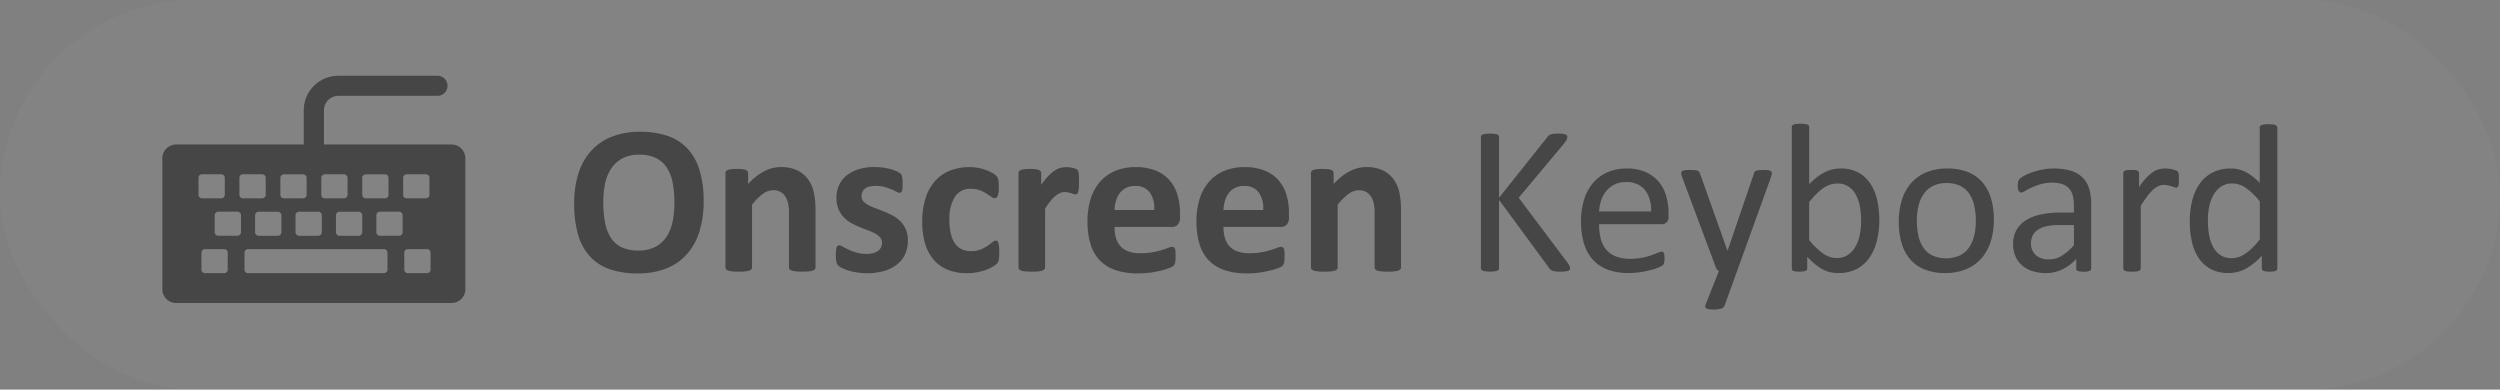
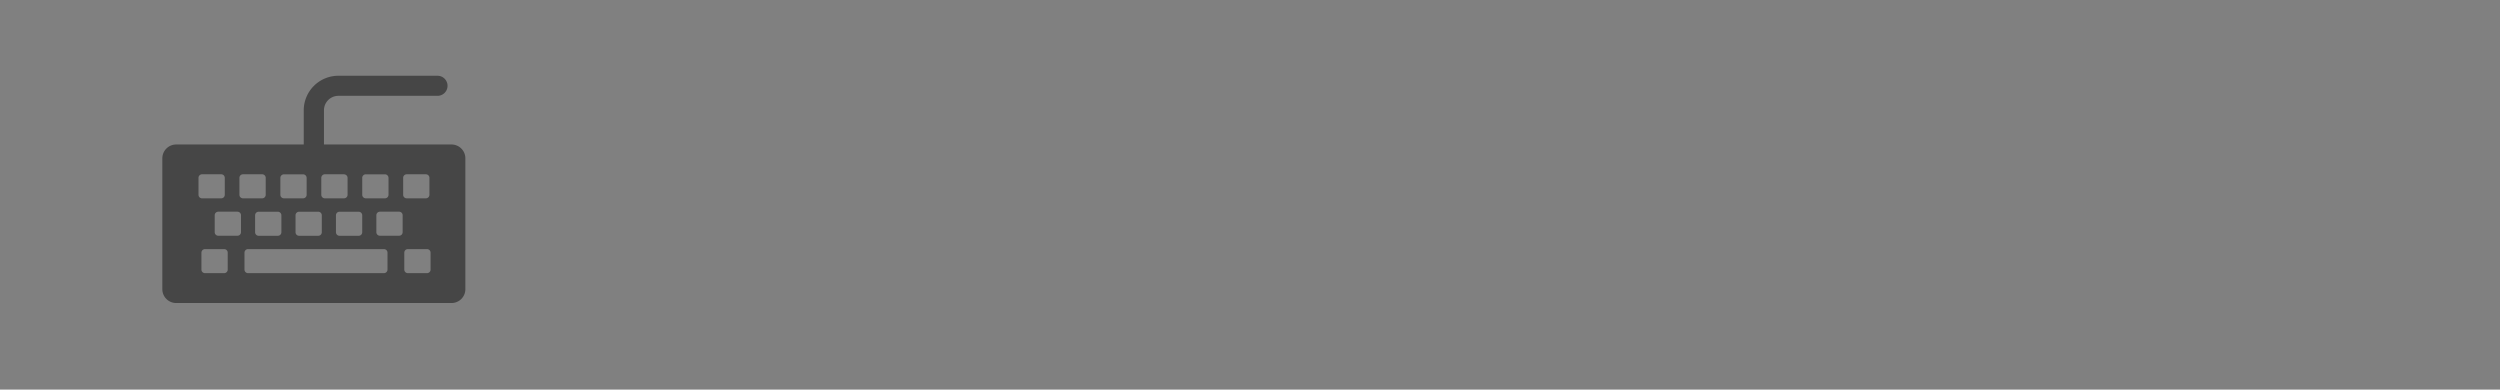
<svg xmlns="http://www.w3.org/2000/svg" id="onscreenKeyboard" width="231" height="36" viewBox="0 0 231 36">
  <rect x="0" y="0" width="231" height="36" fill="#808080" stroke="none" />
  <defs>
    <style>
      .cls-1 {
        fill: #ededed;
        fill-opacity: 0.03;
      }

      .cls-2 {
        fill: #464646;
        fill-rule: evenodd;
      }
    </style>
  </defs>
-   <rect id="Rounded_Rectangle_6_copy_9" data-name="Rounded Rectangle 6 copy 9" class="cls-1" width="231" height="36" rx="18" ry="18" />
  <path class="cls-2" d="M824.715,453.351h-11.78v-3.172a1.332,1.332,0,0,1,1.336-1.324h9.123a0.928,0.928,0,1,0,0-1.855h-9.123a3.2,3.2,0,0,0-3.206,3.179v3.172h-11.78A1.28,1.28,0,0,0,798,454.626v12.1A1.28,1.28,0,0,0,799.285,468h25.43A1.28,1.28,0,0,0,826,466.726v-12.1A1.28,1.28,0,0,0,824.715,453.351Zm-8.246,3.083a0.328,0.328,0,0,1,.329-0.326h1.772a0.327,0.327,0,0,1,.328.326V458a0.327,0.327,0,0,1-.328.326H816.8a0.328,0.328,0,0,1-.329-0.326v-1.57Zm0,3.457v1.57a0.326,0.326,0,0,1-.328.325H814.37a0.326,0.326,0,0,1-.328-0.325v-1.57a0.327,0.327,0,0,1,.328-0.326h1.771A0.327,0.327,0,0,1,816.469,459.891Zm-1.682-3.783a0.328,0.328,0,0,1,.329.326V458a0.328,0.328,0,0,1-.329.326h-1.771a0.326,0.326,0,0,1-.328-0.326v-1.57a0.327,0.327,0,0,1,.328-0.326h1.771Zm-2.053,3.783v1.57a0.326,0.326,0,0,1-.328.325h-1.771a0.326,0.326,0,0,1-.328-0.325v-1.57a0.327,0.327,0,0,1,.328-0.326h1.771A0.327,0.327,0,0,1,812.734,459.891Zm-3.828-3.457a0.326,0.326,0,0,1,.328-0.325h1.771a0.326,0.326,0,0,1,.328.325V458a0.326,0.326,0,0,1-.328.326h-1.771a0.327,0.327,0,0,1-.328-0.326v-1.57ZM809,459.891v1.57a0.326,0.326,0,0,1-.328.325H806.9a0.327,0.327,0,0,1-.329-0.325v-1.57a0.327,0.327,0,0,1,.329-0.326h1.771A0.327,0.327,0,0,1,809,459.891ZM801.341,458v-1.57a0.327,0.327,0,0,1,.329-0.326h1.771a0.327,0.327,0,0,1,.328.326V458a0.327,0.327,0,0,1-.328.326H801.67A0.327,0.327,0,0,1,801.341,458Zm2.7,6.914a0.327,0.327,0,0,1-.328.325h-1.771a0.327,0.327,0,0,1-.329-0.325v-1.57a0.327,0.327,0,0,1,.329-0.326h1.771a0.327,0.327,0,0,1,.328.326v1.57Zm1.226-3.457a0.327,0.327,0,0,1-.329.325h-1.77a0.327,0.327,0,0,1-.329-0.325v-1.57a0.327,0.327,0,0,1,.329-0.326h1.77a0.327,0.327,0,0,1,.329.326v1.57ZM805.123,458v-1.57a0.327,0.327,0,0,1,.329-0.326h1.771a0.327,0.327,0,0,1,.329.326V458a0.327,0.327,0,0,1-.329.326h-1.771A0.327,0.327,0,0,1,805.123,458Zm13.681,6.914a0.327,0.327,0,0,1-.328.325H805.92a0.327,0.327,0,0,1-.329-0.325v-1.57a0.328,0.328,0,0,1,.329-0.326h12.556a0.326,0.326,0,0,1,.328.326v1.57Zm1.4-3.457a0.326,0.326,0,0,1-.328.325h-1.771a0.327,0.327,0,0,1-.329-0.325v-1.57a0.327,0.327,0,0,1,.329-0.326h1.771a0.327,0.327,0,0,1,.328.326v1.57ZM820.252,458v-1.57a0.326,0.326,0,0,1,.328-0.325h1.771a0.327,0.327,0,0,1,.329.325V458a0.327,0.327,0,0,1-.329.326h-1.77A0.327,0.327,0,0,1,820.252,458Zm2.533,6.914a0.327,0.327,0,0,1-.329.325h-1.77a0.327,0.327,0,0,1-.329-0.325v-1.57a0.327,0.327,0,0,1,.329-0.326h1.77a0.327,0.327,0,0,1,.329.326v1.57Z" transform="translate(-783 -440)" />
-   <path id="Onscreen_Keyboard" data-name="Onscreen Keyboard" class="cls-2" d="M847.64,455.73a5.128,5.128,0,0,0-1.113-2,4.456,4.456,0,0,0-1.836-1.171,7.732,7.732,0,0,0-2.535-.381,7.023,7.023,0,0,0-2.641.459,5.064,5.064,0,0,0-1.909,1.318,5.621,5.621,0,0,0-1.162,2.085,9.049,9.049,0,0,0-.391,2.759,10.116,10.116,0,0,0,.366,2.89,5.026,5.026,0,0,0,1.1,2.012,4.457,4.457,0,0,0,1.831,1.177,7.77,7.77,0,0,0,2.573.386,7.083,7.083,0,0,0,2.632-.454,5.007,5.007,0,0,0,1.909-1.319,5.662,5.662,0,0,0,1.162-2.1,9.338,9.338,0,0,0,.391-2.813A9.634,9.634,0,0,0,847.64,455.73Zm-2.481,4.7a4.038,4.038,0,0,1-.551,1.411,2.838,2.838,0,0,1-1.026.957,3.234,3.234,0,0,1-1.582.351,3.551,3.551,0,0,1-1.572-.307,2.417,2.417,0,0,1-1-.894,4.008,4.008,0,0,1-.528-1.411,10.063,10.063,0,0,1-.156-1.86,8.513,8.513,0,0,1,.161-1.685,3.953,3.953,0,0,1,.552-1.391,2.9,2.9,0,0,1,1.026-.952,3.189,3.189,0,0,1,1.582-.357,3.44,3.44,0,0,1,1.562.317,2.548,2.548,0,0,1,1,.9,3.884,3.884,0,0,1,.532,1.4,9.676,9.676,0,0,1,.157,1.812A8.689,8.689,0,0,1,845.159,460.428Zm13.189-1.1a6.9,6.9,0,0,0-.166-1.621,3.256,3.256,0,0,0-.542-1.177,2.642,2.642,0,0,0-.986-0.8,3.455,3.455,0,0,0-1.5-.293,3.323,3.323,0,0,0-1.557.391,5.525,5.525,0,0,0-1.47,1.172V456a0.3,0.3,0,0,0-.049-0.171,0.356,0.356,0,0,0-.161-0.122,1.181,1.181,0,0,0-.317-0.073,4.564,4.564,0,0,0-.518-0.025,4.328,4.328,0,0,0-.5.025,1.427,1.427,0,0,0-.327.073,0.361,0.361,0,0,0-.176.122,0.306,0.306,0,0,0-.048.171v8.711a0.266,0.266,0,0,0,.058.171,0.434,0.434,0,0,0,.2.122,1.711,1.711,0,0,0,.376.073c0.157,0.016.355,0.025,0.6,0.025s0.439-.009.6-0.025A1.711,1.711,0,0,0,852.23,465a0.434,0.434,0,0,0,.2-0.122,0.266,0.266,0,0,0,.058-0.171v-5.791a5.125,5.125,0,0,1,1-1,1.623,1.623,0,0,1,.947-0.342,1.4,1.4,0,0,1,.649.142,1.191,1.191,0,0,1,.454.4,1.952,1.952,0,0,1,.269.62,4.183,4.183,0,0,1,.093,1v4.971a0.266,0.266,0,0,0,.058.171,0.429,0.429,0,0,0,.2.122,1.618,1.618,0,0,0,.376.073c0.159,0.016.359,0.025,0.6,0.025s0.431-.009.591-0.025a1.63,1.63,0,0,0,.376-0.073,0.431,0.431,0,0,0,.195-0.122,0.267,0.267,0,0,0,.059-0.171v-5.381Zm8.359,1.89a2.429,2.429,0,0,0-.488-0.747,2.948,2.948,0,0,0-.689-0.528,7.25,7.25,0,0,0-.781-0.376c-0.263-.107-0.524-0.206-0.781-0.3a5.732,5.732,0,0,1-.689-0.293,1.728,1.728,0,0,1-.488-0.362,0.726,0.726,0,0,1-.185-0.508,0.871,0.871,0,0,1,.078-0.366,0.824,0.824,0,0,1,.234-0.3,1.112,1.112,0,0,1,.4-0.195,2.167,2.167,0,0,1,.576-0.068,3.12,3.12,0,0,1,.835.1,5.582,5.582,0,0,1,.644.22,4.736,4.736,0,0,1,.464.22,0.67,0.67,0,0,0,.274.1,0.262,0.262,0,0,0,.136-0.034,0.237,0.237,0,0,0,.093-0.132,1.123,1.123,0,0,0,.049-0.263c0.01-.111.014-0.254,0.014-0.43,0-.15,0-0.275-0.014-0.376s-0.021-.186-0.034-0.254a0.627,0.627,0,0,0-.059-0.176,0.485,0.485,0,0,0-.132-0.146,1.708,1.708,0,0,0-.307-0.176,3.422,3.422,0,0,0-.528-0.191,5.913,5.913,0,0,0-.7-0.146,5.3,5.3,0,0,0-.8-0.059,4.988,4.988,0,0,0-1.479.2,3.326,3.326,0,0,0-1.119.577,2.5,2.5,0,0,0-.7.893,2.691,2.691,0,0,0-.244,1.148,2.756,2.756,0,0,0,.181,1.054,2.4,2.4,0,0,0,.478.752,2.945,2.945,0,0,0,.674.528,7.178,7.178,0,0,0,.772.381q0.395,0.165.771,0.3a5.509,5.509,0,0,1,.674.293,1.622,1.622,0,0,1,.479.366,0.75,0.75,0,0,1,.18.5,1,1,0,0,1-.1.45,0.841,0.841,0,0,1-.289.322,1.46,1.46,0,0,1-.449.195,2.3,2.3,0,0,1-.591.069,3.243,3.243,0,0,1-.942-0.127,5.573,5.573,0,0,1-.728-0.274q-0.312-.147-0.522-0.268a0.722,0.722,0,0,0-.317-0.122,0.286,0.286,0,0,0-.147.034,0.251,0.251,0,0,0-.1.136,1.122,1.122,0,0,0-.059.274,4.166,4.166,0,0,0-.02.454,2.691,2.691,0,0,0,.059.649,0.68,0.68,0,0,0,.166.323,1.468,1.468,0,0,0,.342.219,4.148,4.148,0,0,0,.586.23,5.482,5.482,0,0,0,.8.185,5.974,5.974,0,0,0,2.436-.117,3.538,3.538,0,0,0,1.2-.571,2.6,2.6,0,0,0,.786-0.947,2.928,2.928,0,0,0,.279-1.309A2.606,2.606,0,0,0,866.707,461.219Zm8.6,1.577a2.183,2.183,0,0,0-.054-0.337,0.35,0.35,0,0,0-.093-0.181,0.223,0.223,0,0,0-.146-0.048,0.543,0.543,0,0,0-.313.151c-0.123.1-.277,0.213-0.459,0.337a3.533,3.533,0,0,1-.639.337,2.286,2.286,0,0,1-.874.151,1.986,1.986,0,0,1-.874-0.181,1.578,1.578,0,0,1-.625-0.542,2.62,2.62,0,0,1-.376-0.9,5.4,5.4,0,0,1-.127-1.24,3.815,3.815,0,0,1,.507-2.163,1.67,1.67,0,0,1,1.465-.738,2.317,2.317,0,0,1,.84.137,3.258,3.258,0,0,1,.606.3c0.169,0.111.315,0.211,0.439,0.3a0.6,0.6,0,0,0,.352.136,0.3,0.3,0,0,0,.254-0.229,2.26,2.26,0,0,0,.1-0.8c0-.163-0.005-0.3-0.014-0.415a2.354,2.354,0,0,0-.04-0.288,0.623,0.623,0,0,0-.068-0.191,1,1,0,0,0-.151-0.18,1.773,1.773,0,0,0-.366-0.254,3.751,3.751,0,0,0-.586-0.264,4.415,4.415,0,0,0-.7-0.185,4.23,4.23,0,0,0-.766-0.069,4.931,4.931,0,0,0-1.758.3,3.644,3.644,0,0,0-1.387.928,4.321,4.321,0,0,0-.913,1.577,6.98,6.98,0,0,0-.327,2.261,6.885,6.885,0,0,0,.269,2.011,4.055,4.055,0,0,0,.8,1.49,3.346,3.346,0,0,0,1.3.922,4.735,4.735,0,0,0,1.783.313,4.84,4.84,0,0,0,.874-0.078,5.3,5.3,0,0,0,.786-0.2,4.057,4.057,0,0,0,.644-0.288,2.2,2.2,0,0,0,.4-0.274,0.727,0.727,0,0,0,.151-0.185,0.926,0.926,0,0,0,.059-0.191,2.593,2.593,0,0,0,.039-0.288c0.009-.114.014-0.255,0.014-0.425C875.33,463.108,875.324,462.933,875.311,462.8Zm7.383-6.543a2.476,2.476,0,0,0-.03-0.308,0.87,0.87,0,0,0-.044-0.161,0.292,0.292,0,0,0-.078-0.107,0.53,0.53,0,0,0-.171-0.093,2.076,2.076,0,0,0-.273-0.078,2.646,2.646,0,0,0-.3-0.049,2.7,2.7,0,0,0-.273-0.015,2.1,2.1,0,0,0-.547.074,1.8,1.8,0,0,0-.547.258,3.668,3.668,0,0,0-.576.5,7.03,7.03,0,0,0-.645.806V456a0.3,0.3,0,0,0-.049-0.171,0.356,0.356,0,0,0-.161-0.122,1.181,1.181,0,0,0-.317-0.073,4.564,4.564,0,0,0-.518-0.025,4.328,4.328,0,0,0-.5.025,1.427,1.427,0,0,0-.327.073,0.366,0.366,0,0,0-.176.122,0.306,0.306,0,0,0-.048.171v8.711a0.266,0.266,0,0,0,.058.171,0.434,0.434,0,0,0,.2.122,1.711,1.711,0,0,0,.376.073c0.157,0.016.355,0.025,0.6,0.025s0.44-.009.6-0.025A1.711,1.711,0,0,0,879.31,465a0.434,0.434,0,0,0,.2-0.122,0.267,0.267,0,0,0,.059-0.171v-5.43a7.672,7.672,0,0,1,.512-0.722,3.163,3.163,0,0,1,.459-0.469,1.732,1.732,0,0,1,.425-0.259,1.092,1.092,0,0,1,.41-0.083,1.46,1.46,0,0,1,.322.034c0.1,0.023.188,0.048,0.269,0.074s0.155,0.05.22,0.073a0.529,0.529,0,0,0,.176.034,0.255,0.255,0,0,0,.161-0.049,0.342,0.342,0,0,0,.1-0.176,1.751,1.751,0,0,0,.059-0.351c0.013-.15.019-0.342,0.019-0.576S882.7,456.39,882.694,456.253Zm9.345,3.457a5.9,5.9,0,0,0-.234-1.7,3.6,3.6,0,0,0-.733-1.353,3.368,3.368,0,0,0-1.274-.893,4.869,4.869,0,0,0-1.87-.323,4.817,4.817,0,0,0-1.86.342,3.785,3.785,0,0,0-1.4.991,4.4,4.4,0,0,0-.879,1.582,6.763,6.763,0,0,0-.3,2.095,7.061,7.061,0,0,0,.288,2.129,3.688,3.688,0,0,0,.874,1.5,3.629,3.629,0,0,0,1.46.889,6.415,6.415,0,0,0,2.036.293,8.42,8.42,0,0,0,1.211-.083,10.06,10.06,0,0,0,1.006-.2,5.38,5.38,0,0,0,.722-0.229,1.181,1.181,0,0,0,.347-0.186,0.688,0.688,0,0,0,.1-0.141,0.621,0.621,0,0,0,.059-0.181,2.211,2.211,0,0,0,.029-0.259c0.007-.1.01-0.223,0.01-0.366q0-.244-0.015-0.4a0.79,0.79,0,0,0-.053-0.249,0.254,0.254,0,0,0-.1-0.122,0.284,0.284,0,0,0-.146-0.035,1.092,1.092,0,0,0-.381.093c-0.157.062-.354,0.131-0.591,0.2a7.306,7.306,0,0,1-.845.2,6.107,6.107,0,0,1-1.133.093,3.164,3.164,0,0,1-1.088-.166,1.829,1.829,0,0,1-.743-0.483,1.933,1.933,0,0,1-.42-0.772,3.645,3.645,0,0,1-.131-1.01h5.3a0.717,0.717,0,0,0,.552-0.215,0.95,0.95,0,0,0,.2-0.664V459.71Zm-6.054-.313a3.524,3.524,0,0,1,.141-0.864,2.159,2.159,0,0,1,.352-0.7,1.687,1.687,0,0,1,.576-0.474,1.783,1.783,0,0,1,.815-0.175,1.6,1.6,0,0,1,1.372.591,2.514,2.514,0,0,1,.415,1.625h-3.671Zm16.123,0.313a5.9,5.9,0,0,0-.235-1.7,3.6,3.6,0,0,0-.732-1.353,3.371,3.371,0,0,0-1.275-.893,4.866,4.866,0,0,0-1.87-.323,4.817,4.817,0,0,0-1.86.342,3.79,3.79,0,0,0-1.4.991,4.373,4.373,0,0,0-.879,1.582,6.762,6.762,0,0,0-.3,2.095,7.061,7.061,0,0,0,.288,2.129,3.688,3.688,0,0,0,.874,1.5,3.635,3.635,0,0,0,1.46.889,6.42,6.42,0,0,0,2.036.293,8.41,8.41,0,0,0,1.211-.083,10,10,0,0,0,1.006-.2,5.4,5.4,0,0,0,.723-0.229,1.171,1.171,0,0,0,.346-0.186,0.658,0.658,0,0,0,.1-0.141,0.621,0.621,0,0,0,.058-0.181,2.423,2.423,0,0,0,.03-0.259q0.009-.151.009-0.366c0-.163,0-0.3-0.014-0.4a0.815,0.815,0,0,0-.054-0.249,0.248,0.248,0,0,0-.1-0.122,0.282,0.282,0,0,0-.146-0.035,1.092,1.092,0,0,0-.381.093c-0.156.062-.353,0.131-0.591,0.2a7.285,7.285,0,0,1-.844.2,6.123,6.123,0,0,1-1.133.093,3.17,3.17,0,0,1-1.089-.166,1.825,1.825,0,0,1-.742-0.483,1.933,1.933,0,0,1-.42-0.772,3.607,3.607,0,0,1-.132-1.01h5.3a0.716,0.716,0,0,0,.551-0.215,0.945,0.945,0,0,0,.2-0.664V459.71Zm-6.055-.313a3.477,3.477,0,0,1,.142-0.864,2.157,2.157,0,0,1,.351-0.7,1.687,1.687,0,0,1,.576-0.474,1.785,1.785,0,0,1,.816-0.175,1.607,1.607,0,0,1,1.372.591,2.526,2.526,0,0,1,.415,1.625h-3.672Zm16.4-.068a6.846,6.846,0,0,0-.166-1.621,3.223,3.223,0,0,0-.542-1.177,2.626,2.626,0,0,0-.986-0.8,3.453,3.453,0,0,0-1.5-.293,3.327,3.327,0,0,0-1.558.391,5.506,5.506,0,0,0-1.469,1.172V456a0.306,0.306,0,0,0-.049-0.171,0.361,0.361,0,0,0-.161-0.122,1.189,1.189,0,0,0-.318-0.073,4.544,4.544,0,0,0-.517-0.025,4.316,4.316,0,0,0-.5.025,1.4,1.4,0,0,0-.327.073,0.356,0.356,0,0,0-.176.122,0.3,0.3,0,0,0-.049.171v8.711a0.267,0.267,0,0,0,.059.171,0.429,0.429,0,0,0,.2.122,1.7,1.7,0,0,0,.376.073c0.156,0.016.355,0.025,0.6,0.025s0.439-.009.6-0.025a1.687,1.687,0,0,0,.376-0.073,0.429,0.429,0,0,0,.2-0.122,0.262,0.262,0,0,0,.059-0.171v-5.791a5.124,5.124,0,0,1,1-1,1.627,1.627,0,0,1,.947-0.342,1.409,1.409,0,0,1,.65.142,1.2,1.2,0,0,1,.454.4,1.951,1.951,0,0,1,.268.62,4.183,4.183,0,0,1,.093,1v4.971a0.267,0.267,0,0,0,.059.171,0.431,0.431,0,0,0,.195.122,1.63,1.63,0,0,0,.376.073c0.16,0.016.36,0.025,0.6,0.025s0.431-.009.591-0.025A1.641,1.641,0,0,0,912.2,465a0.431,0.431,0,0,0,.195-0.122,0.266,0.266,0,0,0,.058-0.171v-5.381Zm15.591,5.288a2.2,2.2,0,0,0-.2-0.346l-4.512-6,4.19-5.009a2.3,2.3,0,0,0,.239-0.352,0.566,0.566,0,0,0,.064-0.254,0.248,0.248,0,0,0-.035-0.127,0.254,0.254,0,0,0-.127-0.1,1.084,1.084,0,0,0-.249-0.064,2.809,2.809,0,0,0-.41-0.024,3.606,3.606,0,0,0-.415.019,1.585,1.585,0,0,0-.273.054,0.618,0.618,0,0,0-.191.093,0.6,0.6,0,0,0-.136.146l-4.473,5.615v-5.615a0.244,0.244,0,0,0-.039-0.137,0.263,0.263,0,0,0-.137-0.092,1.421,1.421,0,0,0-.259-0.059,3.387,3.387,0,0,0-.8,0,1.429,1.429,0,0,0-.264.059,0.263,0.263,0,0,0-.137.092,0.244,0.244,0,0,0-.039.137v12.129a0.247,0.247,0,0,0,.039.132,0.253,0.253,0,0,0,.137.1,1.528,1.528,0,0,0,.264.058,3.253,3.253,0,0,0,.8,0,1.522,1.522,0,0,0,.259-0.058,0.253,0.253,0,0,0,.137-0.1,0.247,0.247,0,0,0,.039-0.132V458.47l4.648,6.318a0.753,0.753,0,0,0,.176.176,0.714,0.714,0,0,0,.322.107,4.187,4.187,0,0,0,.557.03,3.1,3.1,0,0,0,.43-0.025,1.194,1.194,0,0,0,.263-0.063,0.243,0.243,0,0,0,.132-0.1,0.288,0.288,0,0,0,.034-0.141A0.459,0.459,0,0,0,928.04,464.617Zm9.136-4.887a5.76,5.76,0,0,0-.22-1.617,3.592,3.592,0,0,0-.688-1.318,3.351,3.351,0,0,0-1.2-.894,4.23,4.23,0,0,0-1.762-.332,4.38,4.38,0,0,0-1.748.337,3.688,3.688,0,0,0-1.333.967,4.307,4.307,0,0,0-.845,1.533,6.6,6.6,0,0,0-.293,2.036,6.957,6.957,0,0,0,.283,2.09,3.844,3.844,0,0,0,.84,1.494,3.514,3.514,0,0,0,1.372.9,5.446,5.446,0,0,0,1.9.3,7.079,7.079,0,0,0,1.176-.093,9.6,9.6,0,0,0,.972-0.21,4.671,4.671,0,0,0,.684-0.239,1.472,1.472,0,0,0,.317-0.176,0.54,0.54,0,0,0,.088-0.113,0.428,0.428,0,0,0,.049-0.131c0.009-.049.018-0.1,0.024-0.166a2,2,0,0,0,.01-0.22,2.51,2.51,0,0,0-.015-0.3,0.7,0.7,0,0,0-.044-0.19,0.212,0.212,0,0,0-.206-0.137,0.97,0.97,0,0,0-.349.1c-0.153.069-.35,0.145-0.588,0.23a6.53,6.53,0,0,1-.849.229,5.453,5.453,0,0,1-1.119.1,3.55,3.55,0,0,1-1.344-.225,2.195,2.195,0,0,1-.893-0.644,2.539,2.539,0,0,1-.491-1.006,5.428,5.428,0,0,1-.147-1.318h5.788a0.658,0.658,0,0,0,.437-0.162,0.675,0.675,0,0,0,.191-0.542V459.73Zm-6.416-.186a3.58,3.58,0,0,1,.187-1.03,2.726,2.726,0,0,1,.471-0.865,2.284,2.284,0,0,1,.757-0.6,2.33,2.33,0,0,1,1.051-.225,2.15,2.15,0,0,1,1.764.723,2.94,2.94,0,0,1,.565,1.992H930.76Zm15.9-3.242a0.968,0.968,0,0,0,.059-0.293,0.23,0.23,0,0,0-.083-0.186,0.533,0.533,0,0,0-.259-0.093,3.43,3.43,0,0,0-.449-0.024,3.6,3.6,0,0,0-.479.024,0.656,0.656,0,0,0-.249.079,0.432,0.432,0,0,0-.141.239l-2.422,7.09h-0.029l-2.51-7.051a1.387,1.387,0,0,0-.093-0.2,0.281,0.281,0,0,0-.141-0.113,0.947,0.947,0,0,0-.264-0.053q-0.167-.015-0.459-0.015a3.63,3.63,0,0,0-.469.024,0.5,0.5,0,0,0-.254.093,0.236,0.236,0,0,0-.078.186,0.981,0.981,0,0,0,.078.322l3.135,8.4a0.5,0.5,0,0,0,.107.185,0.492,0.492,0,0,0,.166.127l-1.211,3.057a0.479,0.479,0,0,0-.048.234,0.208,0.208,0,0,0,.092.156,0.569,0.569,0,0,0,.24.083,2.778,2.778,0,0,0,.41.025,2.379,2.379,0,0,0,.727-0.083,0.443,0.443,0,0,0,.3-0.24l1.172-3.232Zm9.786,2.168a4.472,4.472,0,0,0-.621-1.5,3.16,3.16,0,0,0-1.1-1.021,3.3,3.3,0,0,0-1.636-.381,3.418,3.418,0,0,0-.742.078,3.238,3.238,0,0,0-.7.25,4.406,4.406,0,0,0-.718.444,6.555,6.555,0,0,0-.757.674v-5.264a0.242,0.242,0,0,0-.039-0.137,0.284,0.284,0,0,0-.127-0.1,0.887,0.887,0,0,0-.244-0.059,3.361,3.361,0,0,0-.4-0.019,3.253,3.253,0,0,0-.391.019,0.97,0.97,0,0,0-.249.059,0.254,0.254,0,0,0-.127.1,0.265,0.265,0,0,0-.034.137V464.8a0.31,0.31,0,0,0,.029.137,0.206,0.206,0,0,0,.117.092,1.032,1.032,0,0,0,.225.054,2.392,2.392,0,0,0,.332.02,2.368,2.368,0,0,0,.337-0.02,1.025,1.025,0,0,0,.22-0.054,0.257,0.257,0,0,0,.127-0.092,0.242,0.242,0,0,0,.039-0.137v-1.074a8.469,8.469,0,0,0,.722.683,4.282,4.282,0,0,0,.684.469,2.794,2.794,0,0,0,.7.269,3.448,3.448,0,0,0,.777.083,3.64,3.64,0,0,0,1.611-.342,3.23,3.23,0,0,0,1.186-.987,4.547,4.547,0,0,0,.733-1.557,7.821,7.821,0,0,0,.249-2.056A8.186,8.186,0,0,0,956.444,458.47Zm-1.6,3.218a3.764,3.764,0,0,1-.393,1.084,2.239,2.239,0,0,1-.7.776,1.818,1.818,0,0,1-1.042.293,2.185,2.185,0,0,1-1.267-.425,6.655,6.655,0,0,1-1.278-1.235v-3.506a7.617,7.617,0,0,1,.722-0.811,4.634,4.634,0,0,1,.654-0.527,2.31,2.31,0,0,1,.619-0.293,2.2,2.2,0,0,1,.619-0.088,1.777,1.777,0,0,1,1.051.3,2.18,2.18,0,0,1,.678.786,3.7,3.7,0,0,1,.359,1.123,8.233,8.233,0,0,1,.1,1.309A6.052,6.052,0,0,1,954.846,461.688Zm12.12-3.365a4.026,4.026,0,0,0-.806-1.494,3.442,3.442,0,0,0-1.342-.937,5.071,5.071,0,0,0-1.89-.323,4.933,4.933,0,0,0-1.963.362,3.785,3.785,0,0,0-1.4,1.015,4.3,4.3,0,0,0-.84,1.558,6.671,6.671,0,0,0-.278,1.977,6.927,6.927,0,0,0,.263,1.993,3.975,3.975,0,0,0,.8,1.494,3.456,3.456,0,0,0,1.343.937,5.065,5.065,0,0,0,1.889.323,4.885,4.885,0,0,0,1.958-.367,3.836,3.836,0,0,0,1.407-1.02,4.372,4.372,0,0,0,.844-1.558,6.572,6.572,0,0,0,.284-1.977A6.78,6.78,0,0,0,966.966,458.323Zm-1.559,3.487a3.086,3.086,0,0,1-.493,1.093,2.271,2.271,0,0,1-.857.713,3.15,3.15,0,0,1-2.533-.024,2.231,2.231,0,0,1-.832-0.752,3.2,3.2,0,0,1-.444-1.109,6.652,6.652,0,0,1-.133-1.357,5.608,5.608,0,0,1,.163-1.387,3.2,3.2,0,0,1,.5-1.1,2.264,2.264,0,0,1,.852-0.718,2.785,2.785,0,0,1,1.237-.254,2.746,2.746,0,0,1,1.3.278,2.184,2.184,0,0,1,.828.757,3.311,3.311,0,0,1,.439,1.113,6.62,6.62,0,0,1,.133,1.348A5.8,5.8,0,0,1,965.407,461.81Zm10.822-2.93a4.984,4.984,0,0,0-.186-1.436,2.438,2.438,0,0,0-.6-1.03,2.6,2.6,0,0,0-1.074-.63,5.285,5.285,0,0,0-1.611-.215,5.466,5.466,0,0,0-1.006.093,6.673,6.673,0,0,0-.918.235,4.946,4.946,0,0,0-.742.312,2.111,2.111,0,0,0-.454.3,0.561,0.561,0,0,0-.166.268,2.077,2.077,0,0,0-.015.655,0.588,0.588,0,0,0,.064.2,0.33,0.33,0,0,0,.1.117,0.242,0.242,0,0,0,.137.039,0.821,0.821,0,0,0,.356-0.141c0.16-.095.358-0.2,0.6-0.313a5.668,5.668,0,0,1,.83-0.312,3.709,3.709,0,0,1,1.069-.142,2.887,2.887,0,0,1,.938.132,1.5,1.5,0,0,1,.62.39,1.557,1.557,0,0,1,.347.65,3.423,3.423,0,0,1,.107.9v0.684h-1.211a8.566,8.566,0,0,0-1.845.181,4.253,4.253,0,0,0-1.387.542,2.5,2.5,0,0,0-.869.908,2.616,2.616,0,0,0-.3,1.289,2.773,2.773,0,0,0,.22,1.133,2.323,2.323,0,0,0,.615.839,2.7,2.7,0,0,0,.957.523,4.094,4.094,0,0,0,1.255.181,3.4,3.4,0,0,0,1.5-.342,4.342,4.342,0,0,0,1.284-.957v0.879a0.219,0.219,0,0,0,.068.175,0.478,0.478,0,0,0,.22.088,2.174,2.174,0,0,0,.4.03,2.013,2.013,0,0,0,.4-0.03,0.549,0.549,0,0,0,.215-0.088,0.2,0.2,0,0,0,.078-0.175V458.88Zm-1.6,3.779a5.056,5.056,0,0,1-1.138.987,2.266,2.266,0,0,1-1.176.322,1.714,1.714,0,0,1-1.216-.405,1.419,1.419,0,0,1-.435-1.089,1.582,1.582,0,0,1,.152-0.708,1.377,1.377,0,0,1,.473-0.528,2.386,2.386,0,0,1,.811-0.332,5.238,5.238,0,0,1,1.152-.112h1.377v1.865Zm9.693-6.43a1.313,1.313,0,0,0-.02-0.2,0.6,0.6,0,0,0-.034-0.112,0.282,0.282,0,0,0-.078-0.093,0.667,0.667,0,0,0-.2-0.1,2.794,2.794,0,0,0-.317-0.088,2.7,2.7,0,0,0-.337-0.054q-0.16-.015-0.288-0.015a2.183,2.183,0,0,0-.561.074,1.836,1.836,0,0,0-.562.263,3.73,3.73,0,0,0-.6.523,6.967,6.967,0,0,0-.678.859v-1.279a0.249,0.249,0,0,0-.034-0.132,0.319,0.319,0,0,0-.113-0.1,0.567,0.567,0,0,0-.219-0.058,3.512,3.512,0,0,0-.357-0.015,3.449,3.449,0,0,0-.361.015,0.658,0.658,0,0,0-.225.058,0.223,0.223,0,0,0-.146.23V464.8a0.24,0.24,0,0,0,.034.132,0.26,0.26,0,0,0,.127.092,0.97,0.97,0,0,0,.249.059,3.22,3.22,0,0,0,.39.02,3.338,3.338,0,0,0,.4-0.02,0.9,0.9,0,0,0,.244-0.059,0.293,0.293,0,0,0,.127-0.092,0.219,0.219,0,0,0,.039-0.132v-5.781q0.342-.537.625-0.909a4.023,4.023,0,0,1,.542-0.6,1.884,1.884,0,0,1,.493-0.323,1.235,1.235,0,0,1,.479-0.1,1.769,1.769,0,0,1,.381.039c0.117,0.026.222,0.054,0.317,0.083s0.179,0.058.254,0.088a0.547,0.547,0,0,0,.19.044,0.166,0.166,0,0,0,.122-0.044,0.341,0.341,0,0,0,.074-0.127,0.941,0.941,0,0,0,.039-0.23c0.006-.1.009-0.218,0.009-0.361S984.323,456.316,984.32,456.229Zm9.1-4.439a0.227,0.227,0,0,0-.044-0.132,0.27,0.27,0,0,0-.132-0.1A1.176,1.176,0,0,0,993,451.5a2.716,2.716,0,0,0-.4-0.024,2.548,2.548,0,0,0-.386.024,1.433,1.433,0,0,0-.249.059,0.224,0.224,0,0,0-.132.1,0.276,0.276,0,0,0-.034.132V456.9a5.013,5.013,0,0,0-1.265-.991,2.985,2.985,0,0,0-1.411-.337,3.675,3.675,0,0,0-1.635.347,3.226,3.226,0,0,0-1.187.991,4.567,4.567,0,0,0-.723,1.558,7.961,7.961,0,0,0-.244,2.046,8.191,8.191,0,0,0,.2,1.821,4.452,4.452,0,0,0,.62,1.5,3.109,3.109,0,0,0,1.108,1.016,3.387,3.387,0,0,0,1.65.376,3.291,3.291,0,0,0,1.636-.42,5.966,5.966,0,0,0,1.441-1.172V464.8a0.242,0.242,0,0,0,.039.137,0.252,0.252,0,0,0,.127.092,1.008,1.008,0,0,0,.224.054,2.476,2.476,0,0,0,.342.02,2.392,2.392,0,0,0,.332-0.02,0.94,0.94,0,0,0,.22-0.054,0.228,0.228,0,0,0,.117-0.092,0.265,0.265,0,0,0,.034-0.137V451.79ZM991.8,462.132a8.217,8.217,0,0,1-.723.806,4.711,4.711,0,0,1-.654.532,2.353,2.353,0,0,1-.61.293,2.2,2.2,0,0,1-.62.088,1.782,1.782,0,0,1-1.055-.3,2.163,2.163,0,0,1-.674-0.791,3.761,3.761,0,0,1-.356-1.128,8.056,8.056,0,0,1-.1-1.3,6.227,6.227,0,0,1,.122-1.23,3.705,3.705,0,0,1,.391-1.084,2.252,2.252,0,0,1,.7-0.772,1.815,1.815,0,0,1,1.045-.293,2.2,2.2,0,0,1,1.274.425,6.352,6.352,0,0,1,1.265,1.235v3.516Z" transform="translate(-783 -440)" />
</svg>